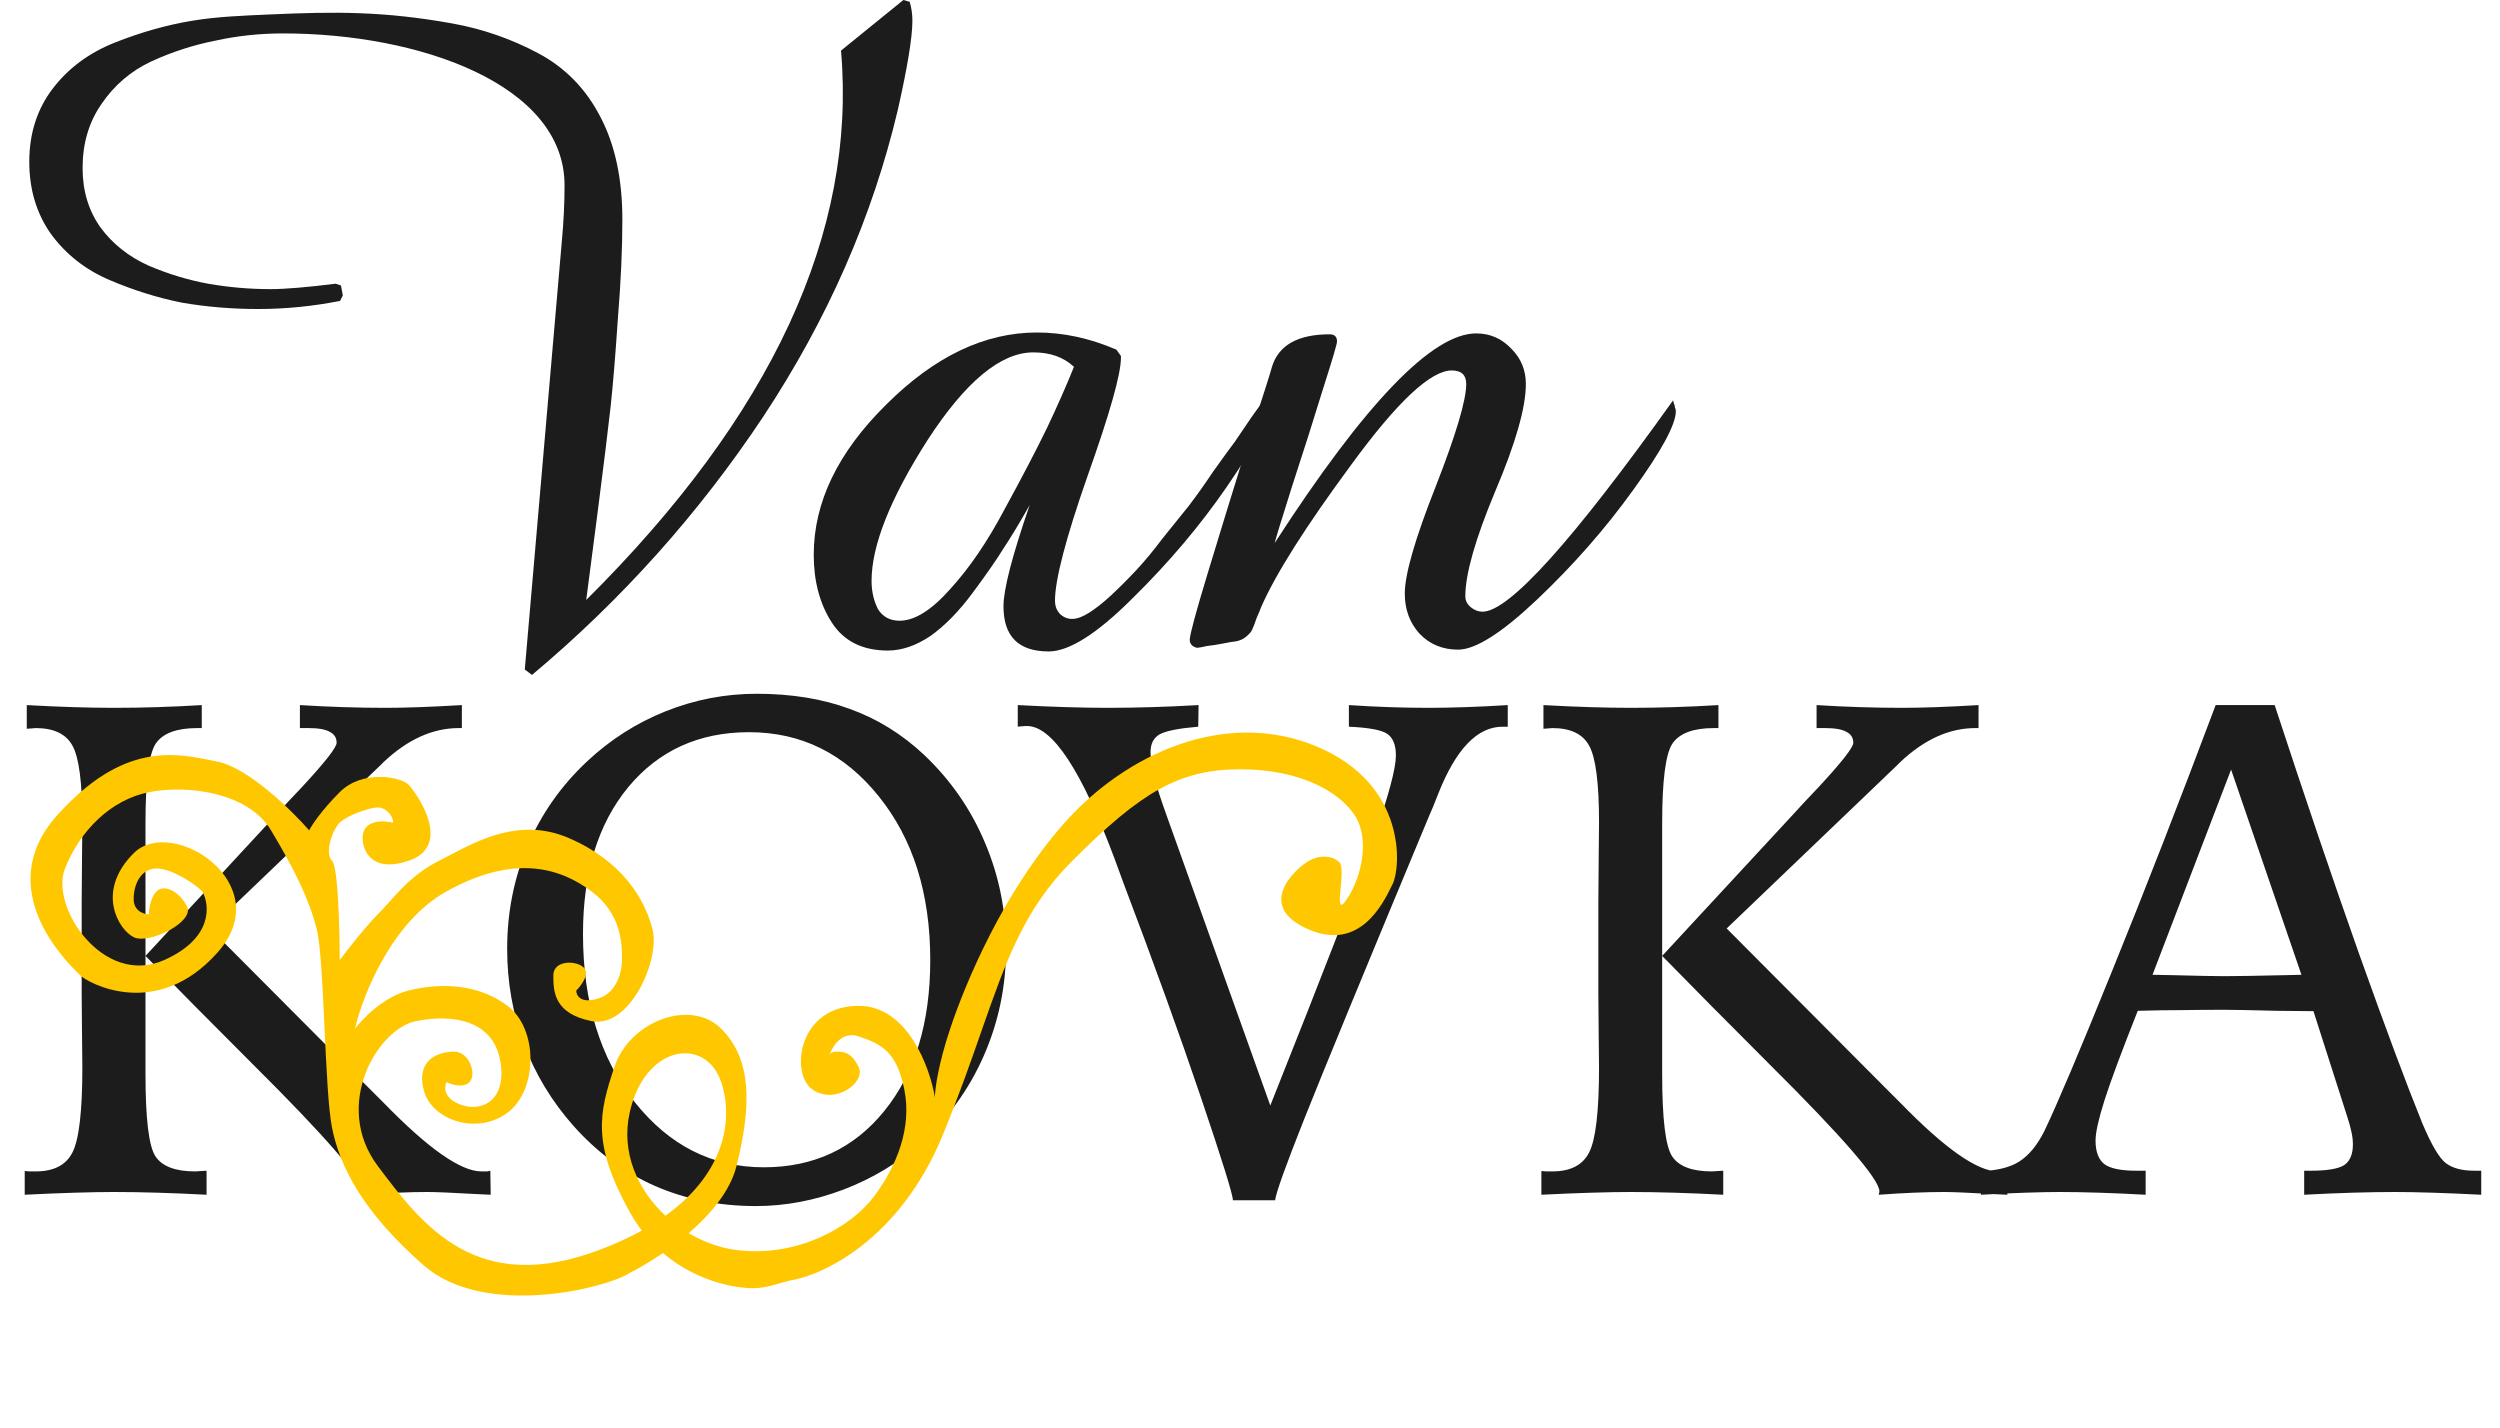
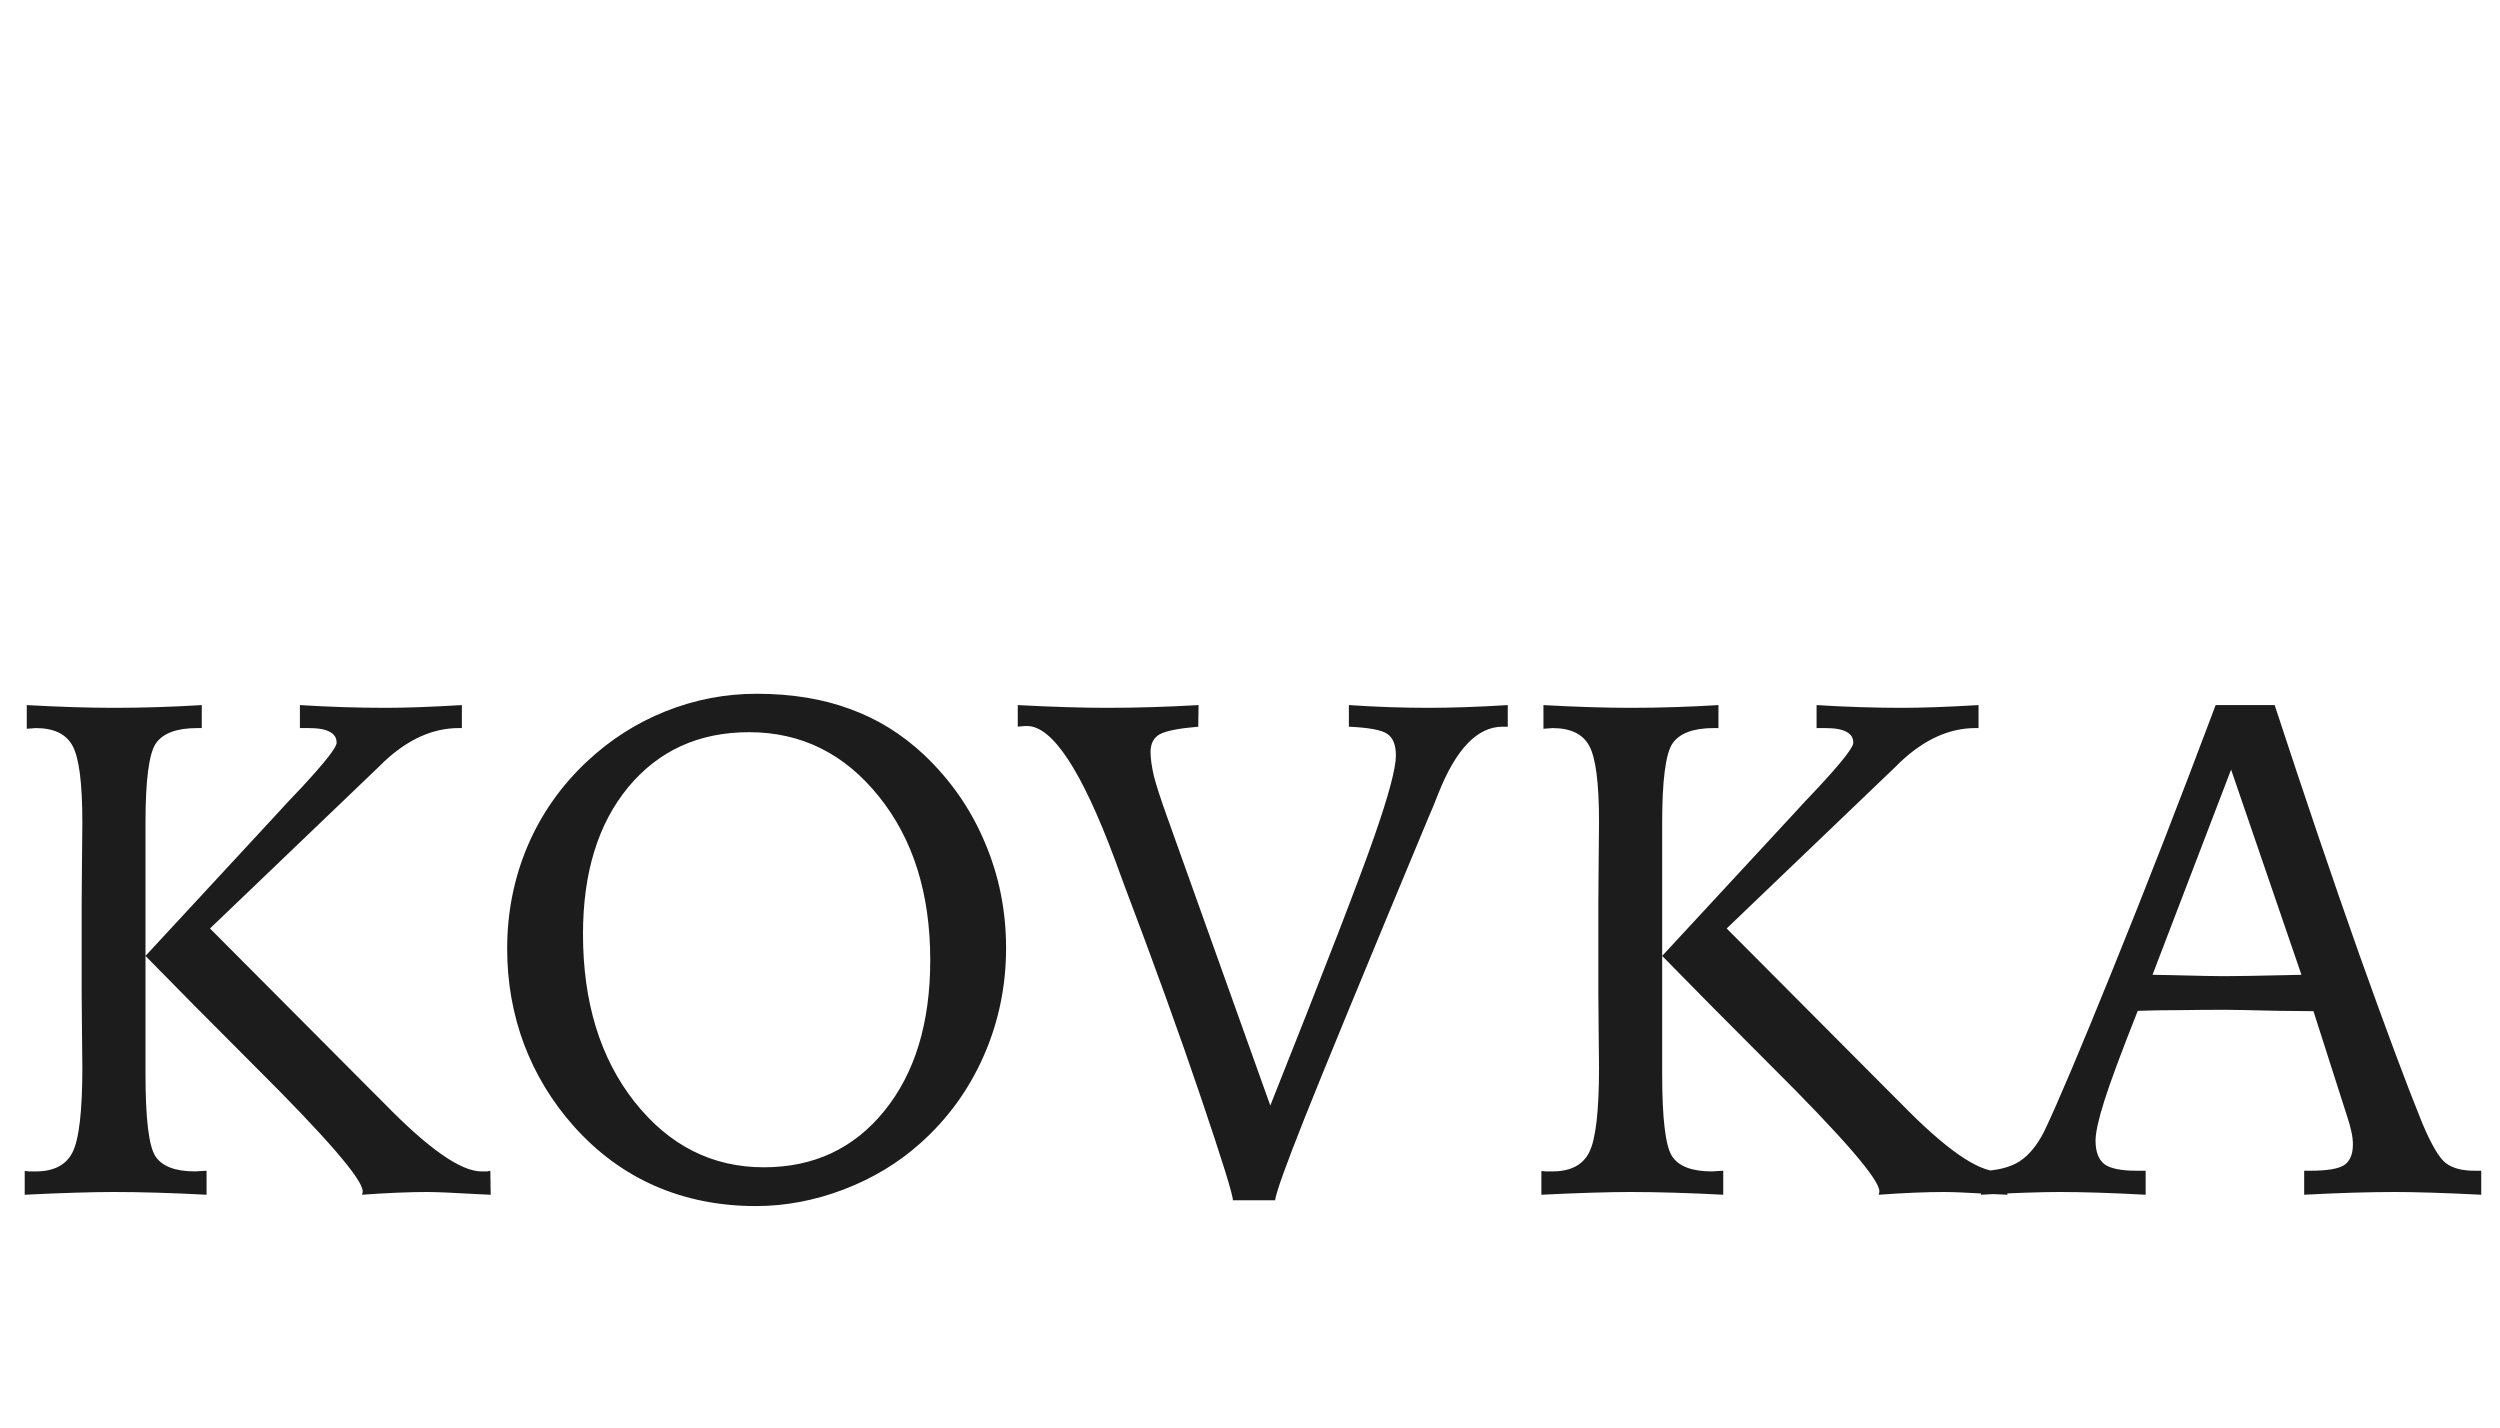
<svg xmlns="http://www.w3.org/2000/svg" width="863" height="493" viewBox="0 0 863 493" fill="none">
  <path d="M103.527 243.395C108.581 243.711 113.595 243.948 118.57 244.106C123.545 244.264 128.402 244.343 133.14 244.343C136.535 244.343 140.444 244.264 144.866 244.106C149.289 243.948 154.145 243.711 159.436 243.395V251.331H158.37C149.368 251.331 140.721 255.24 132.429 263.058L131.244 264.243L72.492 320.507L126.625 374.876C128.046 376.298 130.06 378.312 132.666 380.917C147.907 396.553 159.081 404.371 166.188 404.371C167.056 404.371 167.728 404.371 168.201 404.371C168.675 404.292 169.031 404.213 169.267 404.134L169.386 412.426C168.122 412.347 166.425 412.268 164.292 412.189C156.08 411.715 150.473 411.478 147.472 411.478C144.472 411.478 141.036 411.557 137.167 411.715C133.377 411.873 129.31 412.11 124.967 412.426C125.045 412.189 125.085 412.031 125.085 411.952C125.164 411.794 125.203 411.557 125.203 411.241C125.203 407.135 112.608 392.565 87.417 367.532C72.177 352.292 59.779 339.775 50.224 329.983L95.827 280.707C97.881 278.417 100.684 275.416 104.237 271.705C112.213 263.098 116.201 258.004 116.201 256.425C116.201 254.687 115.411 253.424 113.832 252.634C112.332 251.766 109.884 251.331 106.488 251.331H103.527V243.395ZM9.239 243.395C14.846 243.711 20.216 243.948 25.349 244.106C30.482 244.264 35.141 244.343 39.326 244.343C44.222 244.343 49.197 244.264 54.251 244.106C59.305 243.948 64.438 243.711 69.65 243.395V251.331H68.11C61.003 251.331 56.225 253.108 53.777 256.662C51.408 260.215 50.224 269.375 50.224 284.142V370.731C50.224 386.208 51.368 395.684 53.659 399.159C55.949 402.634 60.529 404.371 67.399 404.371C67.794 404.371 68.426 404.331 69.294 404.252C70.163 404.173 70.834 404.134 71.308 404.134V412.426C65.385 412.11 59.7 411.873 54.251 411.715C48.881 411.557 43.906 411.478 39.326 411.478C35.693 411.478 31.232 411.557 25.941 411.715C20.65 411.873 14.846 412.11 8.529 412.426V404.252C9.002 404.252 9.516 404.292 10.068 404.371C10.621 404.371 11.371 404.371 12.319 404.371C18.557 404.371 22.782 402.199 24.993 397.856C27.283 393.434 28.428 383.642 28.428 368.48C28.428 366.427 28.389 362.557 28.31 356.872C28.231 351.186 28.192 346.566 28.192 343.013V311.505C28.192 307.556 28.231 302.542 28.31 296.461C28.389 290.302 28.428 286.117 28.428 283.906C28.428 270.244 27.283 261.4 24.993 257.372C22.782 253.345 18.557 251.331 12.319 251.331C12.082 251.331 11.608 251.371 10.898 251.45C10.187 251.529 9.634 251.568 9.239 251.568V243.395ZM321.123 331.405C321.123 308.425 315.2 289.591 303.355 274.903C291.51 260.136 276.585 252.753 258.58 252.753C241.286 252.753 227.388 259.07 216.885 271.705C206.461 284.34 201.249 301.239 201.249 322.402C201.249 345.935 207.172 365.242 219.017 380.325C230.941 395.408 245.827 402.949 263.673 402.949C280.888 402.949 294.747 396.474 305.25 383.523C315.832 370.494 321.123 353.121 321.123 331.405ZM261.186 239.486C273.189 239.486 283.889 241.223 293.286 244.698C302.763 248.094 311.331 253.384 318.99 260.571C328.151 269.257 335.139 279.325 339.956 290.776C344.852 302.226 347.3 314.387 347.3 327.259C347.3 340.367 344.734 352.765 339.601 364.453C334.468 376.14 327.164 386.208 317.687 394.658C310.107 401.449 301.262 406.779 291.154 410.649C281.125 414.439 271.057 416.335 260.949 416.335C248.314 416.335 236.666 414.005 226.006 409.346C215.424 404.687 206.066 397.777 197.933 388.617C190.51 380.246 184.824 370.849 180.876 360.425C177.006 350.002 175.072 339.025 175.072 327.496C175.072 315.019 177.401 303.253 182.06 292.197C186.798 281.063 193.629 271.31 202.552 262.94C210.607 255.359 219.688 249.555 229.796 245.527C239.904 241.5 250.367 239.486 261.186 239.486ZM351.328 243.395C357.25 243.711 362.857 243.948 368.148 244.106C373.439 244.264 378.098 244.343 382.125 244.343C387.179 244.343 392.312 244.264 397.524 244.106C402.815 243.948 408.224 243.711 413.752 243.395L413.633 250.858C407 251.41 402.578 252.279 400.367 253.463C398.235 254.648 397.168 256.701 397.168 259.623C397.168 261.834 397.563 264.637 398.353 268.033C399.222 271.35 400.722 275.969 402.854 281.892L438.508 381.628C457.539 333.853 469.503 302.897 474.399 288.762C479.374 274.548 481.861 265.23 481.861 260.807C481.861 257.175 480.874 254.687 478.9 253.345C477.005 252.003 472.583 251.173 465.634 250.858V243.395C470.372 243.711 475.031 243.948 479.611 244.106C484.27 244.264 488.811 244.343 493.233 244.343C497.023 244.343 501.248 244.264 505.907 244.106C510.566 243.948 515.423 243.711 520.477 243.395V250.858H518.7C510.013 250.858 502.63 258.517 496.549 273.837C495.207 277.312 494.101 279.997 493.233 281.892C470.964 335.353 456.631 370.138 450.235 386.248C443.838 402.357 440.482 411.715 440.166 414.321H425.597C425.597 412.426 421.925 400.62 414.581 378.904C407.237 357.188 398.353 332.589 387.929 305.108C387.219 303.134 386.192 300.331 384.85 296.698C373.399 265.98 363.291 250.621 354.526 250.621C353.736 250.621 353.104 250.66 352.631 250.739C352.236 250.739 351.802 250.779 351.328 250.858V243.395ZM627.083 243.395C632.137 243.711 637.152 243.948 642.127 244.106C647.102 244.264 651.958 244.343 656.696 244.343C660.092 244.343 664.001 244.264 668.423 244.106C672.845 243.948 677.702 243.711 682.992 243.395V251.331H681.926C672.924 251.331 664.277 255.24 655.985 263.058L654.801 264.243L596.049 320.507L650.181 374.876C651.603 376.298 653.616 378.312 656.222 380.917C671.463 396.553 682.637 404.371 689.744 404.371C690.613 404.371 691.284 404.371 691.758 404.371C692.232 404.292 692.587 404.213 692.824 404.134L692.942 412.426C691.679 412.347 689.981 412.268 687.849 412.189C679.636 411.715 674.03 411.478 671.029 411.478C668.028 411.478 664.593 411.557 660.724 411.715C656.933 411.873 652.866 412.11 648.523 412.426C648.602 412.189 648.641 412.031 648.641 411.952C648.72 411.794 648.76 411.557 648.76 411.241C648.76 407.135 636.165 392.565 610.974 367.532C595.733 352.292 583.335 339.775 573.78 329.983L619.384 280.707C621.437 278.417 624.24 275.416 627.794 271.705C635.77 263.098 639.758 258.004 639.758 256.425C639.758 254.687 638.968 253.424 637.389 252.634C635.888 251.766 633.44 251.331 630.045 251.331H627.083V243.395ZM532.796 243.395C538.402 243.711 543.772 243.948 548.905 244.106C554.038 244.264 558.697 244.343 562.882 244.343C567.778 244.343 572.753 244.264 577.807 244.106C582.861 243.948 587.994 243.711 593.206 243.395V251.331H591.666C584.559 251.331 579.782 253.108 577.334 256.662C574.964 260.215 573.78 269.375 573.78 284.142V370.731C573.78 386.208 574.925 395.684 577.215 399.159C579.505 402.634 584.085 404.371 590.955 404.371C591.35 404.371 591.982 404.331 592.851 404.252C593.719 404.173 594.391 404.134 594.864 404.134V412.426C588.942 412.11 583.256 411.873 577.807 411.715C572.438 411.557 567.463 411.478 562.882 411.478C559.25 411.478 554.788 411.557 549.497 411.715C544.207 411.873 538.402 412.11 532.085 412.426V404.252C532.559 404.252 533.072 404.292 533.625 404.371C534.178 404.371 534.928 404.371 535.875 404.371C542.114 404.371 546.339 402.199 548.55 397.856C550.84 393.434 551.985 383.642 551.985 368.48C551.985 366.427 551.945 362.557 551.866 356.872C551.787 351.186 551.748 346.566 551.748 343.013V311.505C551.748 307.556 551.787 302.542 551.866 296.461C551.945 290.302 551.985 286.117 551.985 283.906C551.985 270.244 550.84 261.4 548.55 257.372C546.339 253.345 542.114 251.331 535.875 251.331C535.639 251.331 535.165 251.371 534.454 251.45C533.743 251.529 533.191 251.568 532.796 251.568V243.395ZM770.173 265.664L743.047 336.498C744.548 336.498 746.719 336.538 749.562 336.617C758.486 336.853 764.566 336.972 767.804 336.972C771.752 336.972 778.899 336.853 789.244 336.617C791.534 336.538 793.271 336.498 794.455 336.498L770.173 265.664ZM764.843 243.395H785.216C795.482 274.745 805.195 303.371 814.355 329.273C823.595 355.174 830.86 374.64 836.15 387.669C839.309 395.171 842.034 399.791 844.324 401.528C846.614 403.265 849.891 404.134 854.155 404.134H856.524V412.426C850.365 412.11 844.718 411.873 839.586 411.715C834.532 411.557 830.267 411.478 826.793 411.478C822.371 411.478 817.514 411.557 812.223 411.715C806.932 411.873 801.326 412.11 795.403 412.426V404.134H797.654C803.26 404.134 807.09 403.502 809.143 402.239C811.197 400.896 812.223 398.488 812.223 395.013C812.223 393.75 812.065 392.368 811.749 390.867C811.434 389.288 810.92 387.432 810.21 385.3L798.601 349.054C795.6 349.054 791.494 349.014 786.282 348.935C776.806 348.699 770.726 348.58 768.041 348.58C762.671 348.58 757.578 348.62 752.76 348.699C748.022 348.699 743.087 348.778 737.954 348.935C732.347 363.071 728.517 373.376 726.464 379.851C724.411 386.327 723.384 390.946 723.384 393.71C723.384 397.58 724.411 400.304 726.464 401.883C728.517 403.384 732.189 404.134 737.48 404.134H740.678V412.426C734.914 412.11 729.504 411.873 724.451 411.715C719.476 411.557 715.014 411.478 711.065 411.478C707.907 411.478 703.958 411.557 699.22 411.715C694.482 411.873 689.349 412.11 683.822 412.426V404.252C689.428 404.094 693.85 402.989 697.088 400.936C700.405 398.804 703.287 395.29 705.735 390.394C710.157 381.154 717.975 362.676 729.189 334.958C740.481 307.162 752.366 276.64 764.843 243.395Z" fill="#1C1C1C" />
-   <path d="M314.961 7.174C314.961 12.788 313.298 22.977 309.971 37.74C301.238 74.752 285.747 110.101 263.498 143.786C241.249 177.263 214.634 206.998 183.651 232.989L181.156 231.118L193.944 83.277C194.568 76.624 194.88 70.177 194.88 63.94C194.88 29.007 144.537 11.54 97.752 11.54C89.643 11.54 81.845 12.372 74.36 14.036C66.874 15.491 59.492 17.882 52.215 21.209C45.145 24.536 39.427 29.423 35.06 35.868C30.694 42.106 28.51 49.488 28.51 58.013C28.51 65.915 30.59 72.777 34.748 78.599C38.907 84.213 44.417 88.58 51.279 91.699C58.141 94.61 65.003 96.689 71.864 97.937C78.934 99.184 86.108 99.808 93.385 99.808C98.376 99.808 105.862 99.184 115.842 97.937L117.714 98.561L118.338 101.991L117.402 103.863C108.045 105.734 98.584 106.67 89.019 106.67C80.078 106.67 71.345 105.942 62.819 104.487C54.502 102.823 46.185 100.224 37.867 96.689C29.55 93.154 22.792 87.852 17.594 80.782C12.603 73.712 10.108 65.395 10.108 55.83C10.108 46.057 12.811 37.636 18.218 30.566C23.624 23.497 30.797 18.194 39.739 14.659C48.68 11.124 57.517 8.629 66.25 7.174C74.983 5.718 83.934 5.401 93.074 4.99C115.842 3.969 132.536 3.849 156.204 8.109C166.601 9.981 176.478 13.412 185.835 18.402C195.192 23.392 202.366 30.774 207.356 40.547C212.346 50.112 214.841 61.86 214.841 75.792C214.841 85.981 214.322 97.417 213.282 110.101C212.45 122.577 211.619 132.662 210.787 140.355C209.955 147.841 208.5 159.693 206.42 175.912C204.341 192.131 202.989 202.527 202.366 207.102C266.409 143.474 295.728 80.262 290.321 17.466L311.842 0L314.026 0.624C314.65 2.703 314.961 4.886 314.961 7.174Z" fill="#1C1C1C" />
-   <path d="M437.163 142.538C437.163 146.281 432.588 154.806 423.439 168.114C414.29 181.422 403.478 194.21 391.002 206.478C378.734 218.746 369.065 224.88 361.995 224.88C351.598 224.88 346.4 219.682 346.4 209.285C346.4 203.463 349.415 191.819 355.445 174.352C351.91 180.59 348.895 185.581 346.4 189.323C344.113 193.066 340.578 198.161 335.795 204.607C331.013 211.052 326.127 216.043 321.136 219.578C316.146 222.905 311.259 224.568 306.477 224.568C297.744 224.568 291.298 221.345 287.139 214.899C282.98 208.453 280.901 200.656 280.901 191.507C280.901 173.417 289.218 156.158 305.853 139.731C322.488 123.097 339.85 114.779 357.94 114.779C367.089 114.779 376.238 116.755 385.388 120.705L386.947 122.889V123.512C386.947 129.127 383.1 142.746 375.407 164.371C367.921 185.789 364.178 200.136 364.178 207.414C364.178 209.077 364.698 210.533 365.738 211.78C366.985 213.028 368.441 213.652 370.104 213.652C371.768 213.652 373.743 212.924 376.031 211.468C378.318 210.013 380.813 208.037 383.516 205.542C386.427 202.839 389.338 199.928 392.249 196.809C395.16 193.69 398.175 190.051 401.294 185.893C404.621 181.734 407.636 177.991 410.34 174.664C413.043 171.129 415.85 167.179 418.761 162.812C421.88 158.445 424.375 155.014 426.246 152.519C428.118 149.816 430.093 146.905 432.173 143.786C434.46 140.667 435.811 138.796 436.227 138.172C436.851 139.419 437.163 140.875 437.163 142.538ZM370.728 126.631C367.193 123.305 362.515 121.641 356.693 121.641C345.464 121.641 333.3 131.726 320.2 151.895C307.309 172.065 300.863 188.284 300.863 200.552C300.863 204.087 301.59 207.31 303.046 210.221C304.709 212.924 307.205 214.275 310.532 214.275C315.73 214.275 321.552 210.637 327.998 203.359C334.652 196.081 340.89 186.932 346.712 175.912C352.742 164.891 357.628 155.534 361.371 147.841C365.114 139.939 368.233 132.869 370.728 126.631Z" fill="#1C1C1C" />
-   <path d="M578.503 141.915C578.503 146.489 573.616 155.534 563.843 169.05C554.278 182.358 543.258 194.938 530.782 206.79C518.514 218.434 509.365 224.256 503.335 224.256C497.928 224.256 493.458 222.385 489.923 218.642C486.596 214.899 484.932 210.325 484.932 204.918C484.932 198.265 488.467 185.997 495.537 168.114C502.607 150.024 506.142 138.172 506.142 132.558C506.142 129.439 504.478 127.879 501.151 127.879C493.874 127.879 482.333 138.692 466.53 160.317C450.727 181.734 440.331 198.161 435.34 209.597C435.132 210.221 434.613 211.468 433.781 213.34C433.157 215.211 432.637 216.563 432.221 217.394C432.013 218.018 431.286 218.85 430.038 219.89C428.998 220.721 427.751 221.241 426.295 221.449C425.879 221.449 424.632 221.657 422.552 222.073C420.473 222.489 418.498 222.801 416.626 223.009C414.755 223.425 413.611 223.632 413.195 223.632C411.532 223.217 410.7 222.281 410.7 220.825C410.7 219.162 412.78 211.468 416.938 197.745C421.097 184.021 425.671 169.154 430.662 153.143C435.86 137.132 438.667 128.295 439.083 126.631C441.37 119.146 448.024 115.403 459.045 115.403C460.708 115.403 461.54 116.235 461.54 117.898C461.54 118.73 459.876 124.344 456.55 134.741C453.431 144.93 449.896 156.054 445.945 168.114C442.202 179.966 440.227 186.412 440.019 187.452C471.209 139.211 494.393 115.091 509.573 115.091C514.355 115.091 518.41 116.859 521.737 120.393C525.064 123.72 526.727 127.775 526.727 132.558C526.727 140.667 523.192 153.039 516.122 169.674C509.261 186.1 505.83 198.161 505.83 205.854C505.83 207.31 506.454 208.557 507.701 209.597C508.949 210.637 510.3 211.156 511.756 211.156C520.905 211.156 542.842 186.828 577.567 138.172C577.567 138.38 577.671 138.796 577.879 139.419C578.087 139.835 578.191 140.251 578.191 140.667C578.399 141.083 578.503 141.499 578.503 141.915Z" fill="#1C1C1C" />
-   <path fill-rule="evenodd" clip-rule="evenodd" d="M272.679 442.047C284.094 440.291 310.612 427.823 325.363 391.998C330.869 378.626 334.966 366.898 338.636 356.393C347.255 331.72 353.516 313.796 370.144 297.168C393.852 273.46 407.022 265.558 428.096 265.558C449.169 265.558 462.34 273.46 467.608 281.363C472.877 289.265 470.243 302.436 464.974 310.339C459.706 318.241 464.974 300.296 462.34 297.662C459.706 295.027 455.007 295.266 451.803 297.168C446.535 300.296 433.364 312.973 451.803 320.875C469.361 328.4 477.365 312.042 480.365 305.912C480.515 305.604 480.653 305.322 480.779 305.07C483.413 299.802 486.048 270.826 454.438 257.655C422.827 244.484 388.583 260.289 367.51 283.997C346.436 307.704 333.266 339.315 327.997 355.12C323.782 367.764 322.729 376.193 322.729 378.827C320.973 368.29 313.246 347.217 296.387 347.217C275.314 347.217 272.679 370.925 280.582 376.193C288.485 381.461 299.021 373.559 296.387 368.29C293.753 363.022 291.119 363.022 288.485 363.022C287.428 363.022 286.769 363.464 286.374 364.014C287.735 360.474 290.962 355.945 296.387 357.754C304.29 360.388 309.558 363.022 312.192 376.193C314.826 389.364 309.558 402.535 301.655 413.071C293.753 423.608 275.314 434.145 254.24 431.511C248.572 430.802 242.903 428.759 237.747 425.69C245.293 419.169 252.093 411.126 254.24 402.535C259.509 381.461 259.508 365.656 248.972 355.12C238.435 344.583 217.362 352.485 212.094 368.29C206.825 384.095 204.191 394.632 217.362 418.34C218.669 420.693 220.08 422.838 221.567 424.794C217.248 427.183 212.354 429.437 206.825 431.511C164.678 447.316 146.239 423.608 130.434 402.535C114.629 381.461 130.434 355.12 143.605 352.485C156.776 349.851 169.947 352.485 172.581 365.656C175.215 378.827 167.312 384.095 159.41 381.461C153.088 379.354 153.264 375.315 154.142 373.559C155.898 374.437 159.937 375.666 162.044 373.559C164.678 370.925 162.044 363.022 156.776 363.022C151.507 363.022 143.605 365.656 146.239 376.193C148.873 386.73 164.678 391.998 175.215 384.095C185.752 376.193 185.752 355.12 175.215 347.217C164.678 339.315 151.507 339.315 140.971 341.949C132.541 344.056 125.166 351.607 122.532 355.12C125.166 343.705 135.176 318.241 154.142 307.704C177.849 294.534 193.654 299.802 204.191 307.704C214.728 315.607 214.728 326.144 214.728 331.412C214.728 334.924 213.147 342.476 206.825 344.583C200.503 346.69 198.923 343.705 198.923 341.949C200.679 340.193 203.664 336.154 201.557 334.046C198.923 331.412 191.02 331.412 191.02 336.68C191.02 341.949 191.02 349.851 204.191 352.485C217.362 355.12 227.898 331.412 225.264 320.875C222.63 310.339 214.728 297.168 196.288 289.265C179.91 282.246 165.61 289.774 155.234 295.237C153.929 295.924 152.685 296.579 151.507 297.168C143.458 301.192 138.483 306.754 134.234 311.505C132.921 312.973 131.678 314.363 130.434 315.607C126.219 319.822 119.897 327.9 117.263 331.412C117.263 320.875 116.736 299.275 114.629 297.168C111.995 294.534 114.629 286.631 117.263 283.997C119.897 281.363 127.8 278.729 130.434 278.729C133.068 278.729 135.702 281.363 135.702 283.997C132.19 283.119 125.166 282.943 125.166 289.265C125.166 293.655 128.327 301.382 140.971 297.168C156.776 291.899 143.605 273.46 140.971 270.826C138.337 268.192 125.166 265.558 117.263 273.46C110.941 279.782 107.604 284.875 106.726 286.631C100.58 279.607 85.653 265.031 75.116 262.923C74.519 262.804 73.911 262.679 73.293 262.552C60.263 259.877 42.431 256.215 19.799 281.363C-3.048 306.748 23.032 332.133 27.314 336.301C27.475 336.458 27.605 336.585 27.701 336.68C30.335 339.315 54.043 352.485 75.117 328.778C96.19 305.07 59.311 281.363 46.141 294.534C32.97 307.704 40.872 320.875 46.141 323.509C51.409 326.144 67.214 318.241 64.58 312.973C61.946 307.704 56.677 305.07 54.043 307.704C51.936 309.812 51.409 313.851 51.409 315.607C49.653 315.607 46.141 314.553 46.141 310.339C46.141 305.07 48.775 299.802 54.043 299.802C59.311 299.802 67.214 305.07 69.848 307.704C72.482 312.483 73.536 323.914 56.677 331.412C35.604 340.784 17.165 312.973 22.433 299.802C27.701 286.631 38.238 276.094 51.409 273.46C64.58 270.826 85.653 273.46 93.556 286.631C101.458 299.802 106.727 310.339 109.361 320.875C110.697 326.221 111.356 340.382 112.024 354.756C112.673 368.715 113.331 382.875 114.629 389.364C117.263 402.535 125.166 418.34 146.239 436.779C167.313 455.218 209.459 444.681 217.362 439.413C220.446 437.871 224.523 435.517 228.853 432.535C241.303 443.207 255.567 444.681 259.509 444.681C263.311 444.681 265.741 443.982 268.779 443.107C269.951 442.77 271.213 442.407 272.679 442.047ZM229.711 419.671C220.141 410.774 214.299 397.88 217.362 384.095C222.63 360.388 243.703 357.754 248.972 373.559C253.072 385.859 250.79 404.541 229.711 419.671Z" fill="#FFC700" />
</svg>